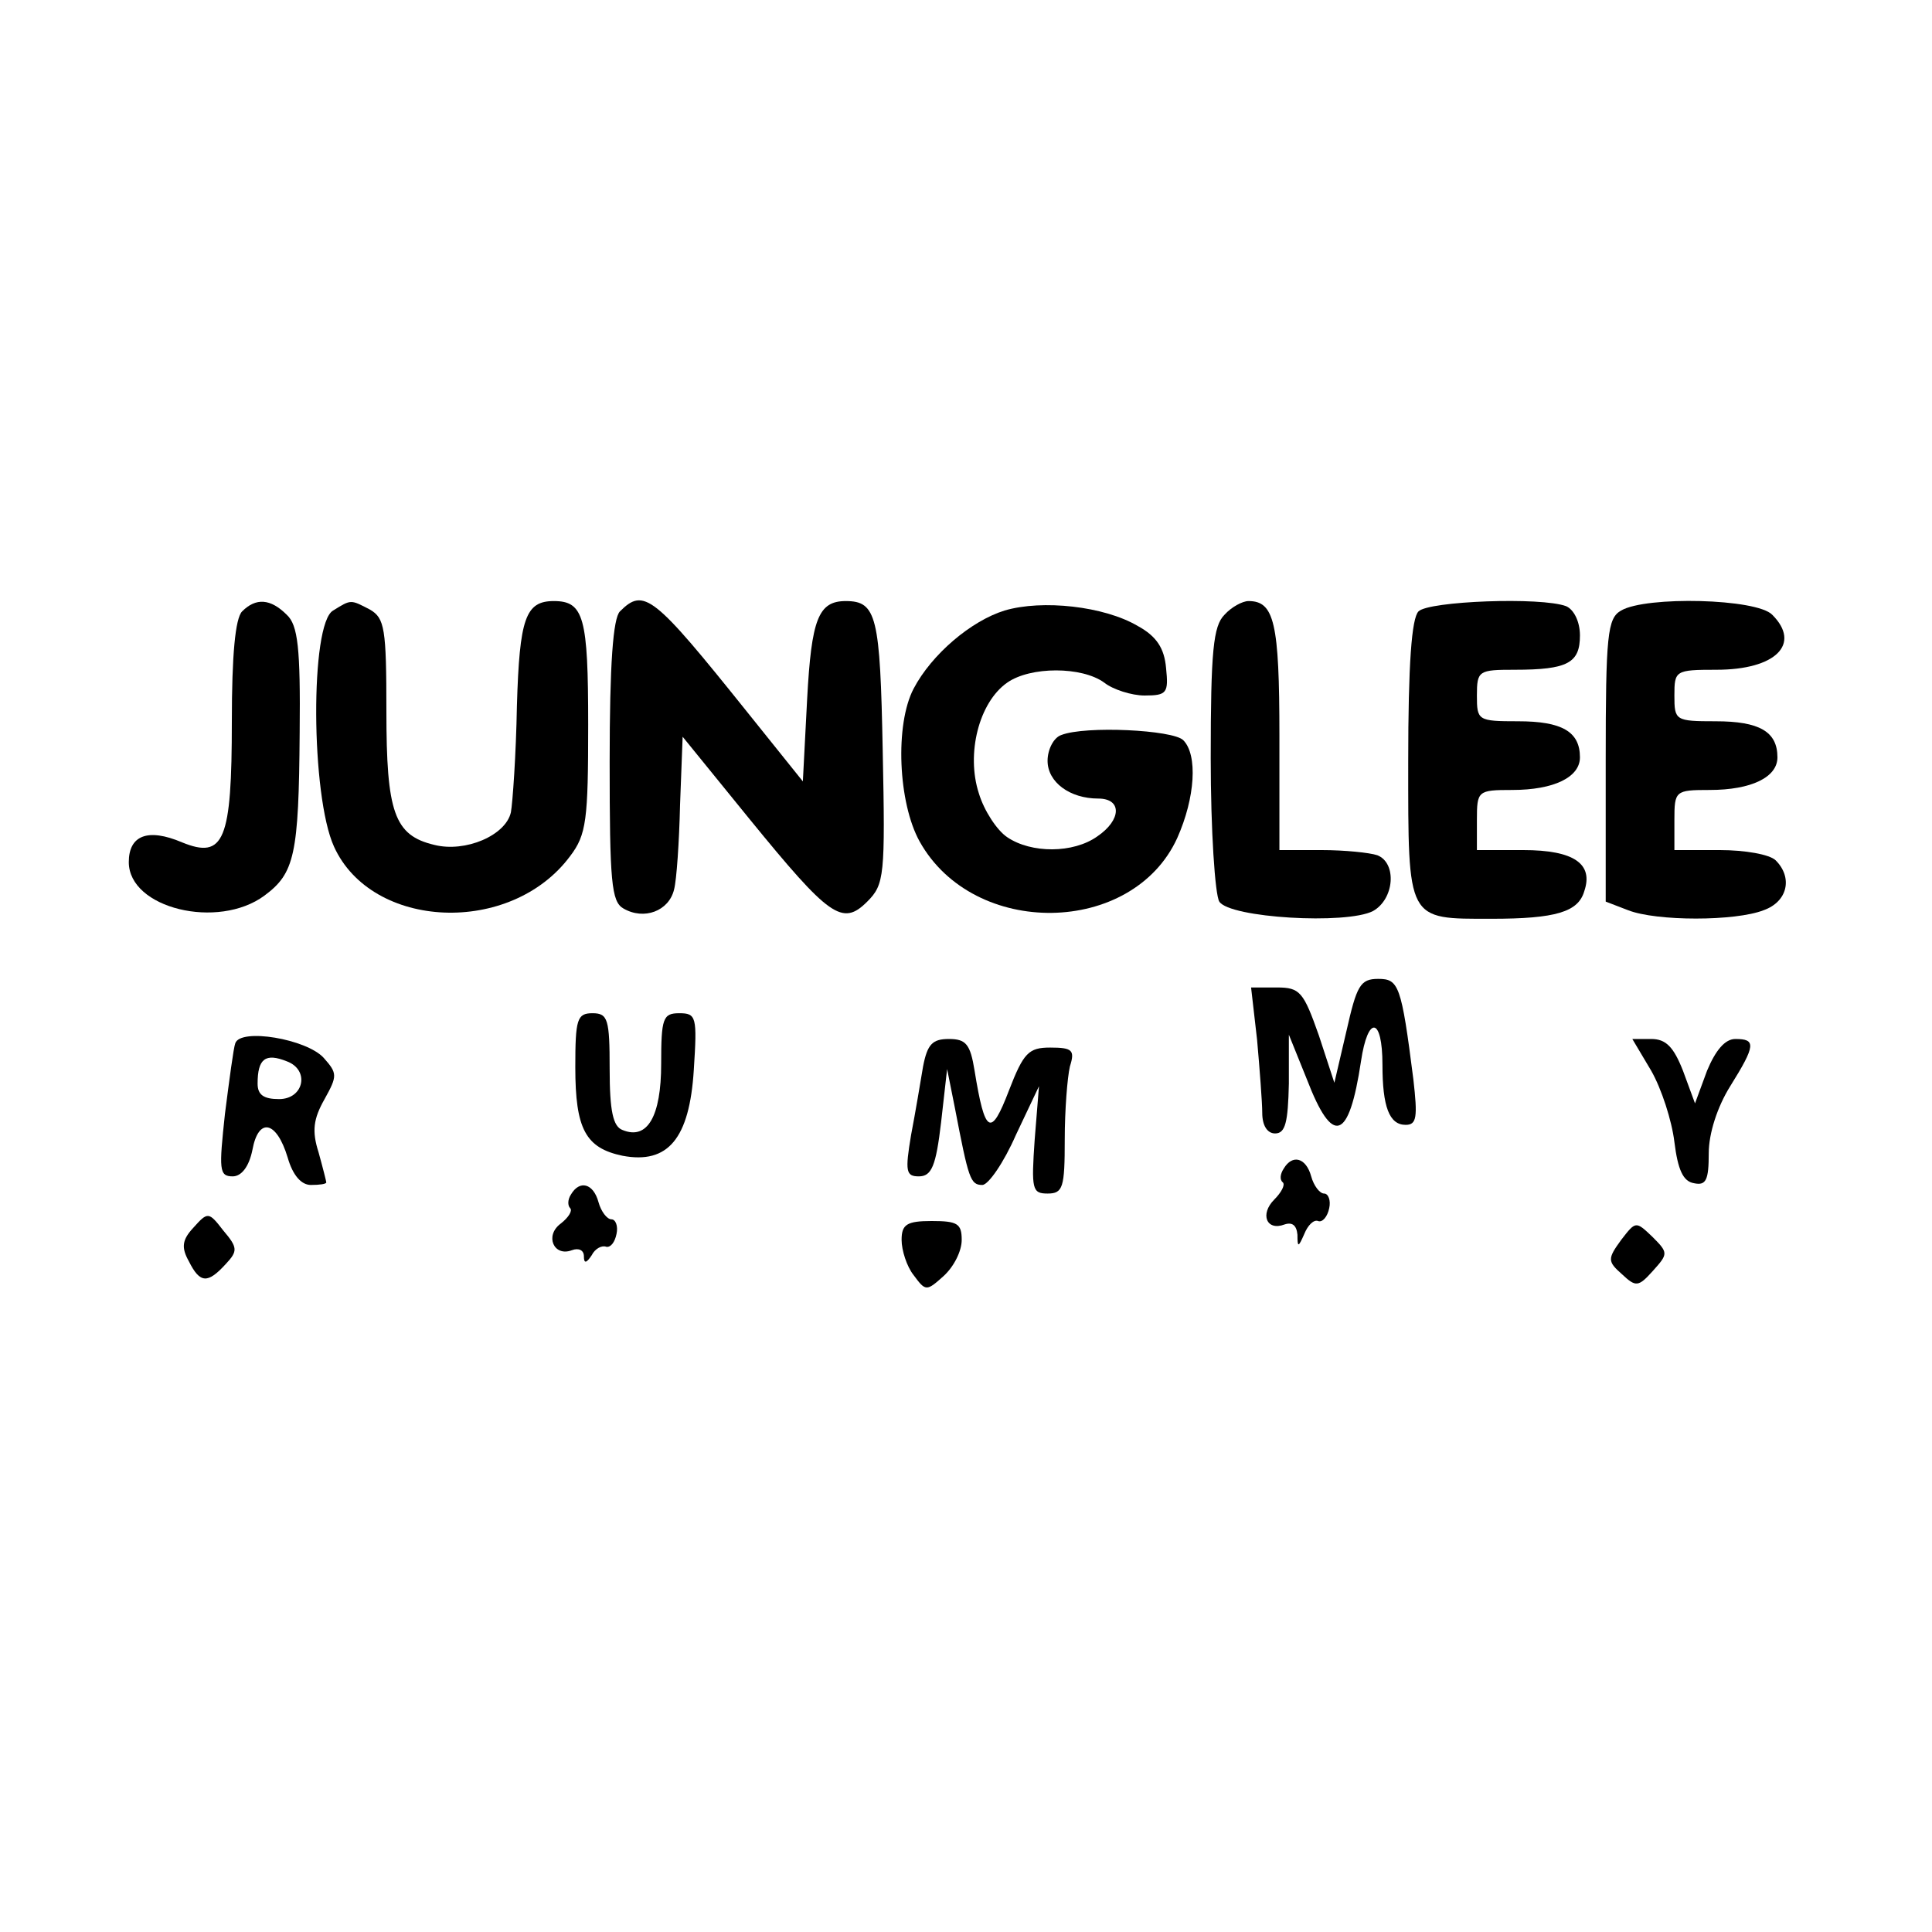
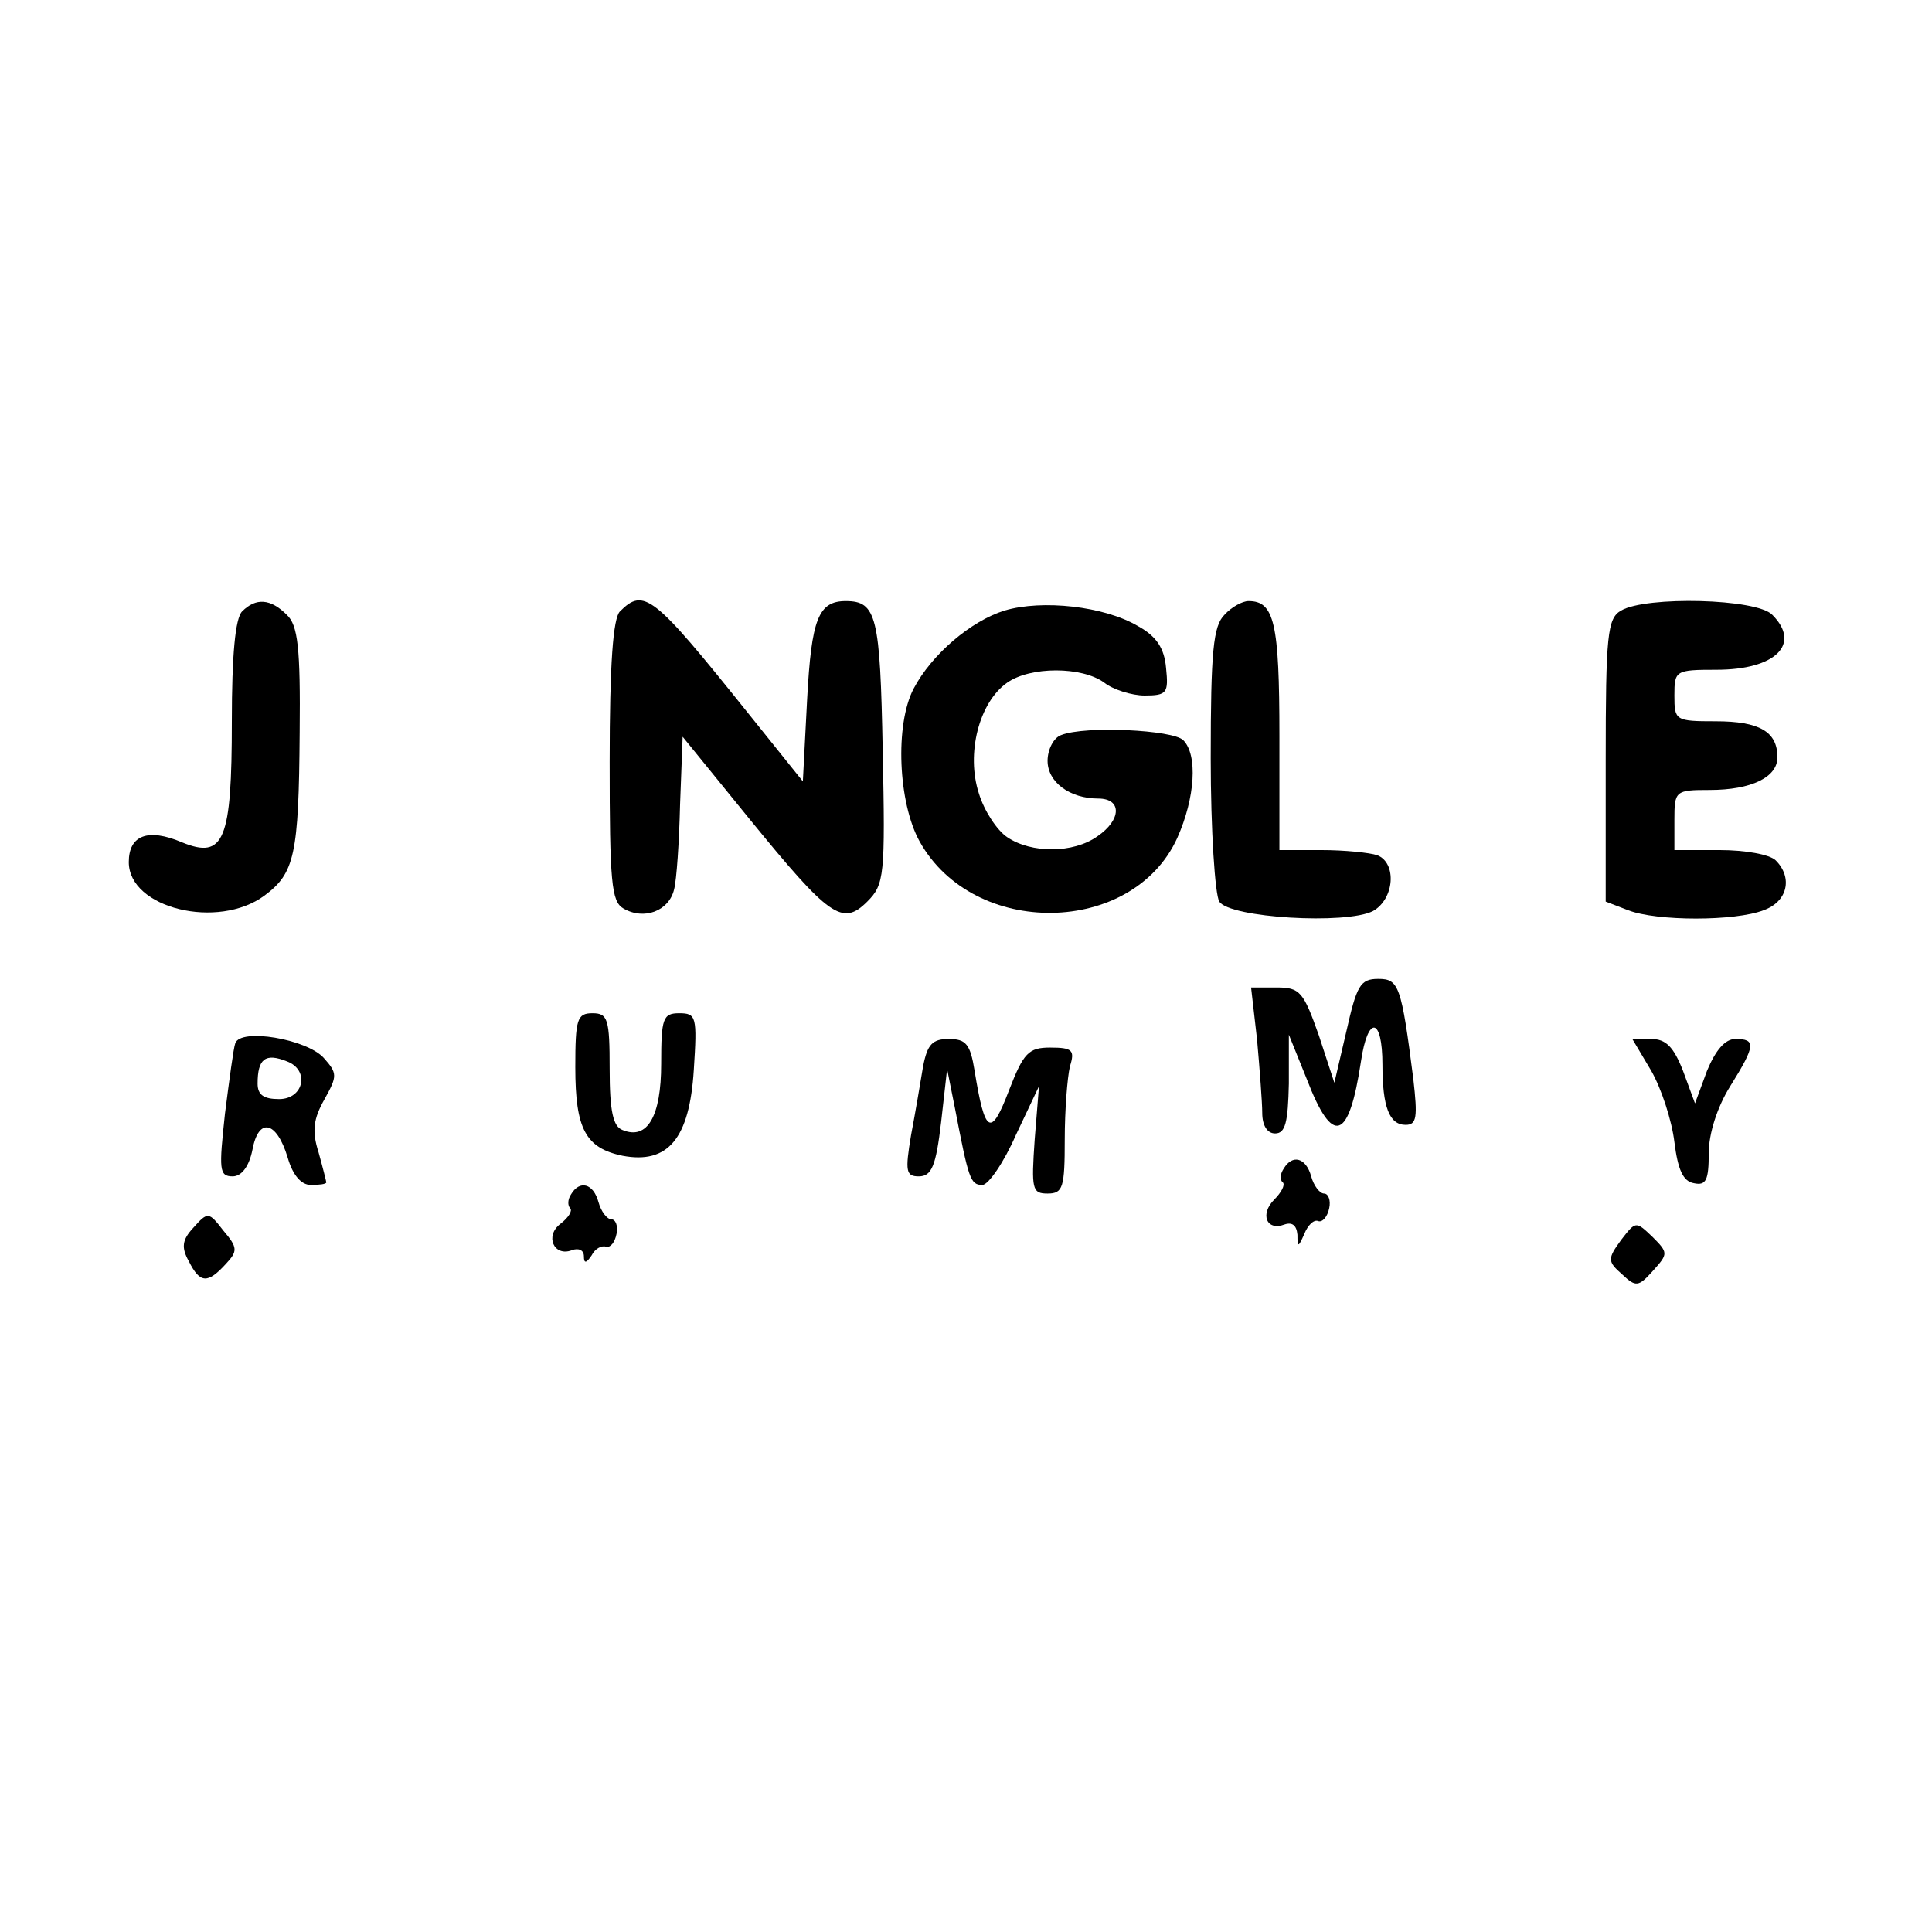
<svg xmlns="http://www.w3.org/2000/svg" version="1.0" width="225pt" height="225pt" viewBox="0 0 225 225" preserveAspectRatio="xMidYMid meet">
  <g transform="translate(0,225) scale(0.1,-0.1)" fill="#000000" stroke="none">
    <path d="M282 1538 c-8 -8 -12 -51 -12 -128 0 -139 -9 -161 -58 -141 -40 17 -62 8 -62 -23 0 -54 104 -79 158 -39 35 26 40 47 41 190 1 98 -2 125 -15 137 -19 19 -36 20 -52 4z" />
-     <path d="M388 1539 c-27 -15 -26 -216 1 -275 44 -97 206 -104 275 -11 19 25 21 42 21 153 0 125 -5 144 -40 144 -33 0 -40 -20 -43 -122 -1 -57 -5 -113 -7 -124 -6 -27 -53 -47 -89 -38 -47 11 -56 38 -56 156 0 96 -2 108 -19 118 -23 12 -22 12 -43 -1z" />
    <path d="M722 1538 c-8 -8 -12 -61 -12 -175 0 -140 2 -163 16 -171 24 -14 53 -3 59 22 3 11 6 56 7 99 l3 79 78 -96 c93 -114 108 -125 137 -96 20 20 21 30 18 176 -3 156 -7 174 -43 174 -32 0 -40 -21 -45 -114 l-5 -96 -65 81 c-109 136 -120 145 -148 117z" />
    <path d="M1170 1539 c-39 -12 -85 -51 -106 -91 -22 -42 -18 -133 7 -178 63 -113 248 -110 300 4 21 47 24 97 7 114 -12 12 -114 17 -142 6 -9 -3 -16 -17 -16 -30 0 -25 26 -44 59 -44 28 0 27 -25 -1 -44 -28 -20 -77 -20 -105 -1 -12 8 -27 31 -33 51 -15 46 0 106 33 129 27 19 87 19 113 0 10 -8 32 -15 47 -15 26 0 28 3 25 32 -2 23 -11 37 -33 49 -39 23 -111 31 -155 18z" />
-     <path d="M1426 1534 c-13 -13 -16 -42 -16 -167 0 -84 5 -159 10 -167 12 -19 148 -27 179 -11 25 14 28 56 5 65 -9 3 -38 6 -65 6 l-49 0 0 133 c0 132 -6 157 -36 157 -7 0 -20 -7 -28 -16z" />
-     <path d="M1652 1538 c-8 -8 -12 -61 -12 -175 0 -187 -2 -183 97 -183 75 0 101 8 108 32 11 32 -12 48 -71 48 l-54 0 0 35 c0 34 1 35 41 35 49 0 79 15 79 38 0 30 -21 42 -72 42 -47 0 -48 1 -48 30 0 29 2 30 44 30 62 0 76 8 76 40 0 16 -7 30 -16 34 -29 11 -160 6 -172 -6z" />
+     <path d="M1426 1534 c-13 -13 -16 -42 -16 -167 0 -84 5 -159 10 -167 12 -19 148 -27 179 -11 25 14 28 56 5 65 -9 3 -38 6 -65 6 l-49 0 0 133 c0 132 -6 157 -36 157 -7 0 -20 -7 -28 -16" />
    <path d="M1888 1539 c-16 -9 -18 -28 -18 -175 l0 -164 26 -10 c33 -13 125 -13 158 0 28 10 34 38 14 58 -7 7 -36 12 -65 12 l-53 0 0 35 c0 34 1 35 41 35 49 0 79 15 79 38 0 30 -21 42 -72 42 -47 0 -48 1 -48 30 0 29 1 30 49 30 69 0 99 30 65 64 -18 19 -147 22 -176 5z" />
    <path d="M1568 1049 l-14 -60 -18 55 c-18 51 -22 56 -49 56 l-30 0 7 -61 c3 -34 6 -73 6 -85 0 -15 6 -24 15 -24 12 0 15 13 16 58 l0 57 21 -52 c30 -78 49 -72 63 21 8 54 25 52 25 -4 0 -49 8 -70 27 -70 13 0 14 9 9 53 -14 110 -17 117 -41 117 -21 0 -25 -8 -37 -61z" />
    <path d="M670 1007 c0 -72 12 -94 55 -103 53 -10 78 20 83 100 4 62 3 66 -17 66 -19 0 -21 -6 -21 -59 0 -61 -16 -89 -45 -77 -11 4 -15 22 -15 71 0 58 -2 65 -20 65 -18 0 -20 -7 -20 -63z" />
    <path d="M274 1035 c-2 -5 -7 -43 -12 -82 -7 -65 -7 -73 9 -73 10 0 19 11 23 31 7 38 28 34 41 -9 6 -21 16 -32 27 -32 10 0 18 1 18 3 0 1 -4 17 -9 35 -8 25 -6 39 7 62 15 27 15 30 -1 48 -20 22 -97 35 -103 17z m60 -21 c27 -10 20 -44 -9 -44 -18 0 -25 5 -25 18 0 29 9 36 34 26z" />
    <path d="M1075 1008 c-3 -18 -9 -54 -14 -80 -7 -42 -6 -48 9 -48 15 0 20 12 26 63 l7 62 9 -45 c16 -83 18 -90 32 -90 7 0 25 26 39 58 l27 57 -5 -62 c-4 -58 -3 -63 15 -63 18 0 20 7 20 63 0 34 3 72 6 85 6 19 3 22 -23 22 -25 0 -31 -6 -48 -50 -21 -55 -28 -51 -40 23 -5 31 -10 37 -30 37 -19 0 -25 -6 -30 -32z" />
    <path d="M1923 1003 c12 -21 24 -58 27 -83 4 -32 10 -46 23 -48 14 -3 17 4 17 35 0 23 10 54 25 78 30 48 30 55 6 55 -12 0 -23 -13 -33 -37 l-14 -38 -14 38 c-11 28 -20 37 -37 37 l-22 0 22 -37z" />
    <path d="M1495 889 c-4 -6 -5 -13 -1 -16 3 -3 -2 -12 -10 -20 -17 -17 -9 -37 12 -29 9 3 14 -1 15 -12 0 -15 1 -15 8 1 4 10 11 17 16 15 5 -2 11 5 13 15 2 9 -1 17 -6 17 -5 0 -12 9 -15 20 -6 22 -22 26 -32 9z" />
    <path d="M665 859 c-4 -6 -4 -13 -1 -16 3 -3 -2 -11 -11 -18 -19 -14 -8 -39 13 -31 8 3 14 0 14 -7 0 -9 3 -8 9 1 4 8 12 12 17 10 5 -1 10 5 12 15 2 9 -1 17 -6 17 -5 0 -12 9 -15 20 -6 22 -22 26 -32 9z" />
    <path d="M225 820 c-13 -14 -14 -23 -5 -39 13 -26 22 -26 43 -3 14 15 14 19 -3 39 -17 22 -18 22 -35 3z" />
-     <path d="M1050 806 c0 -12 6 -31 14 -41 14 -19 15 -19 35 -1 12 11 21 29 21 42 0 19 -5 22 -35 22 -29 0 -35 -4 -35 -22z" />
    <path d="M1888 806 c-16 -22 -16 -25 1 -40 16 -15 19 -15 36 4 18 20 18 21 -1 40 -19 18 -19 18 -36 -4z" />
  </g>
</svg>